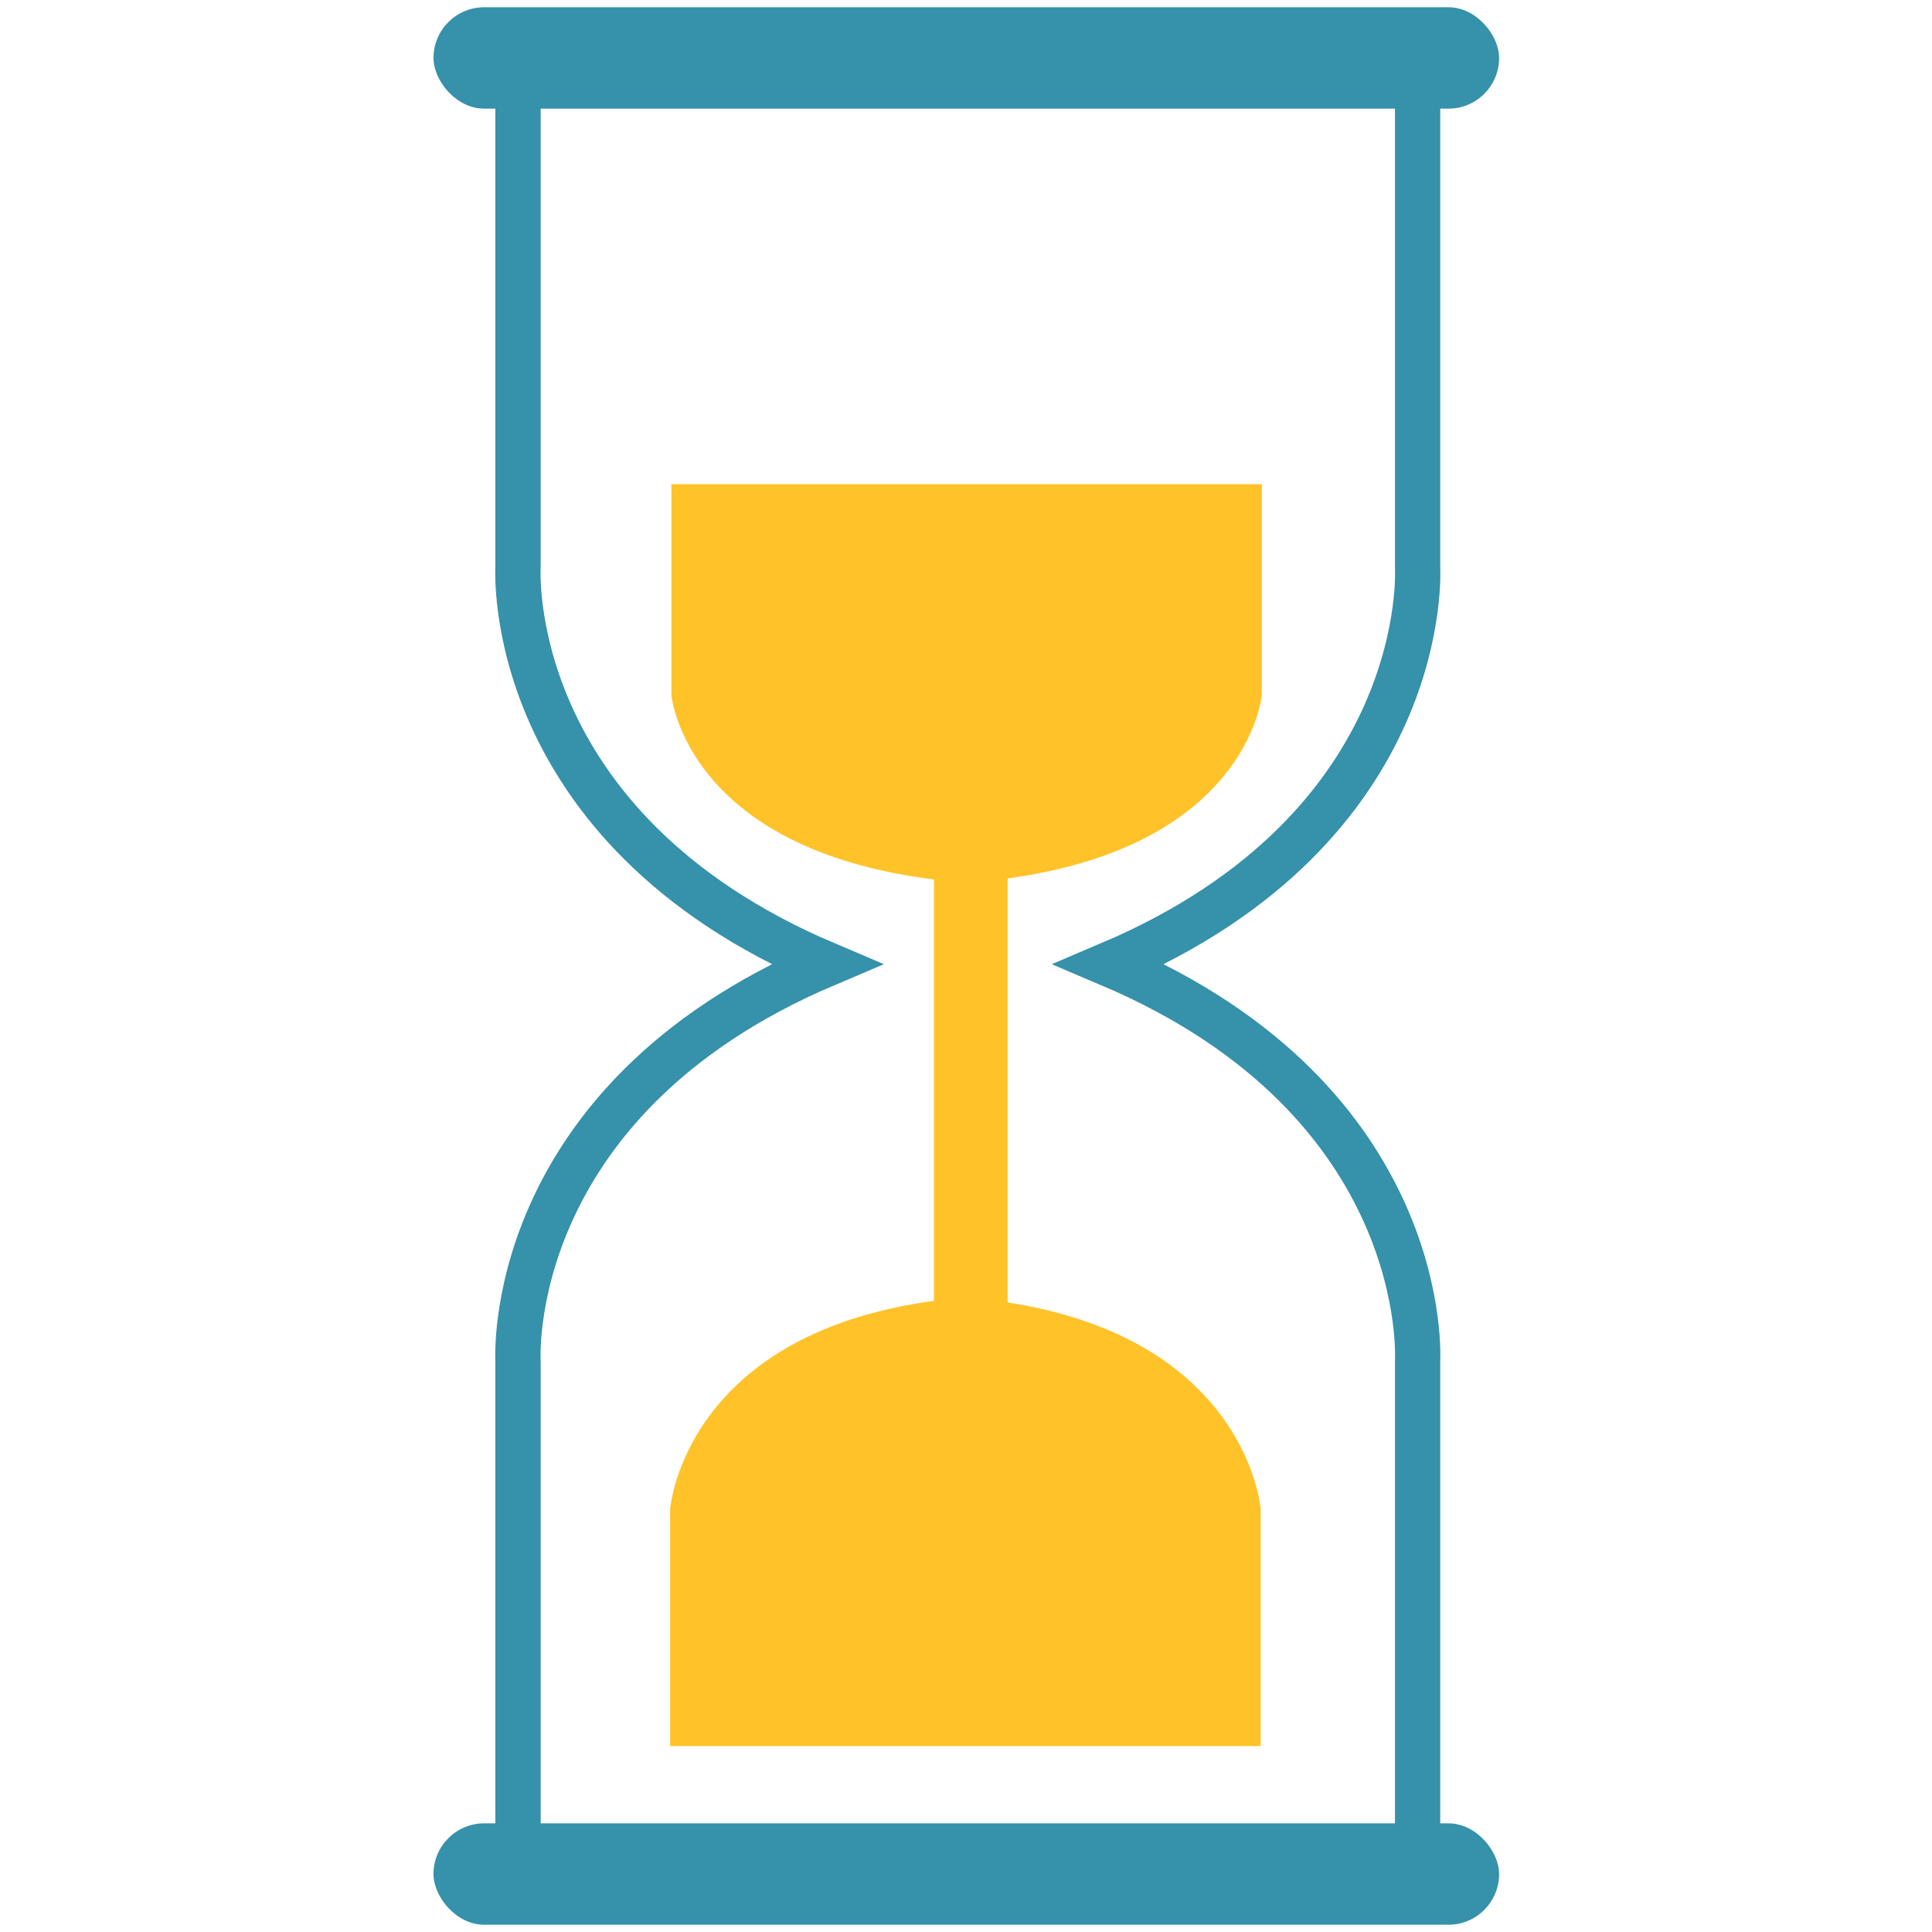
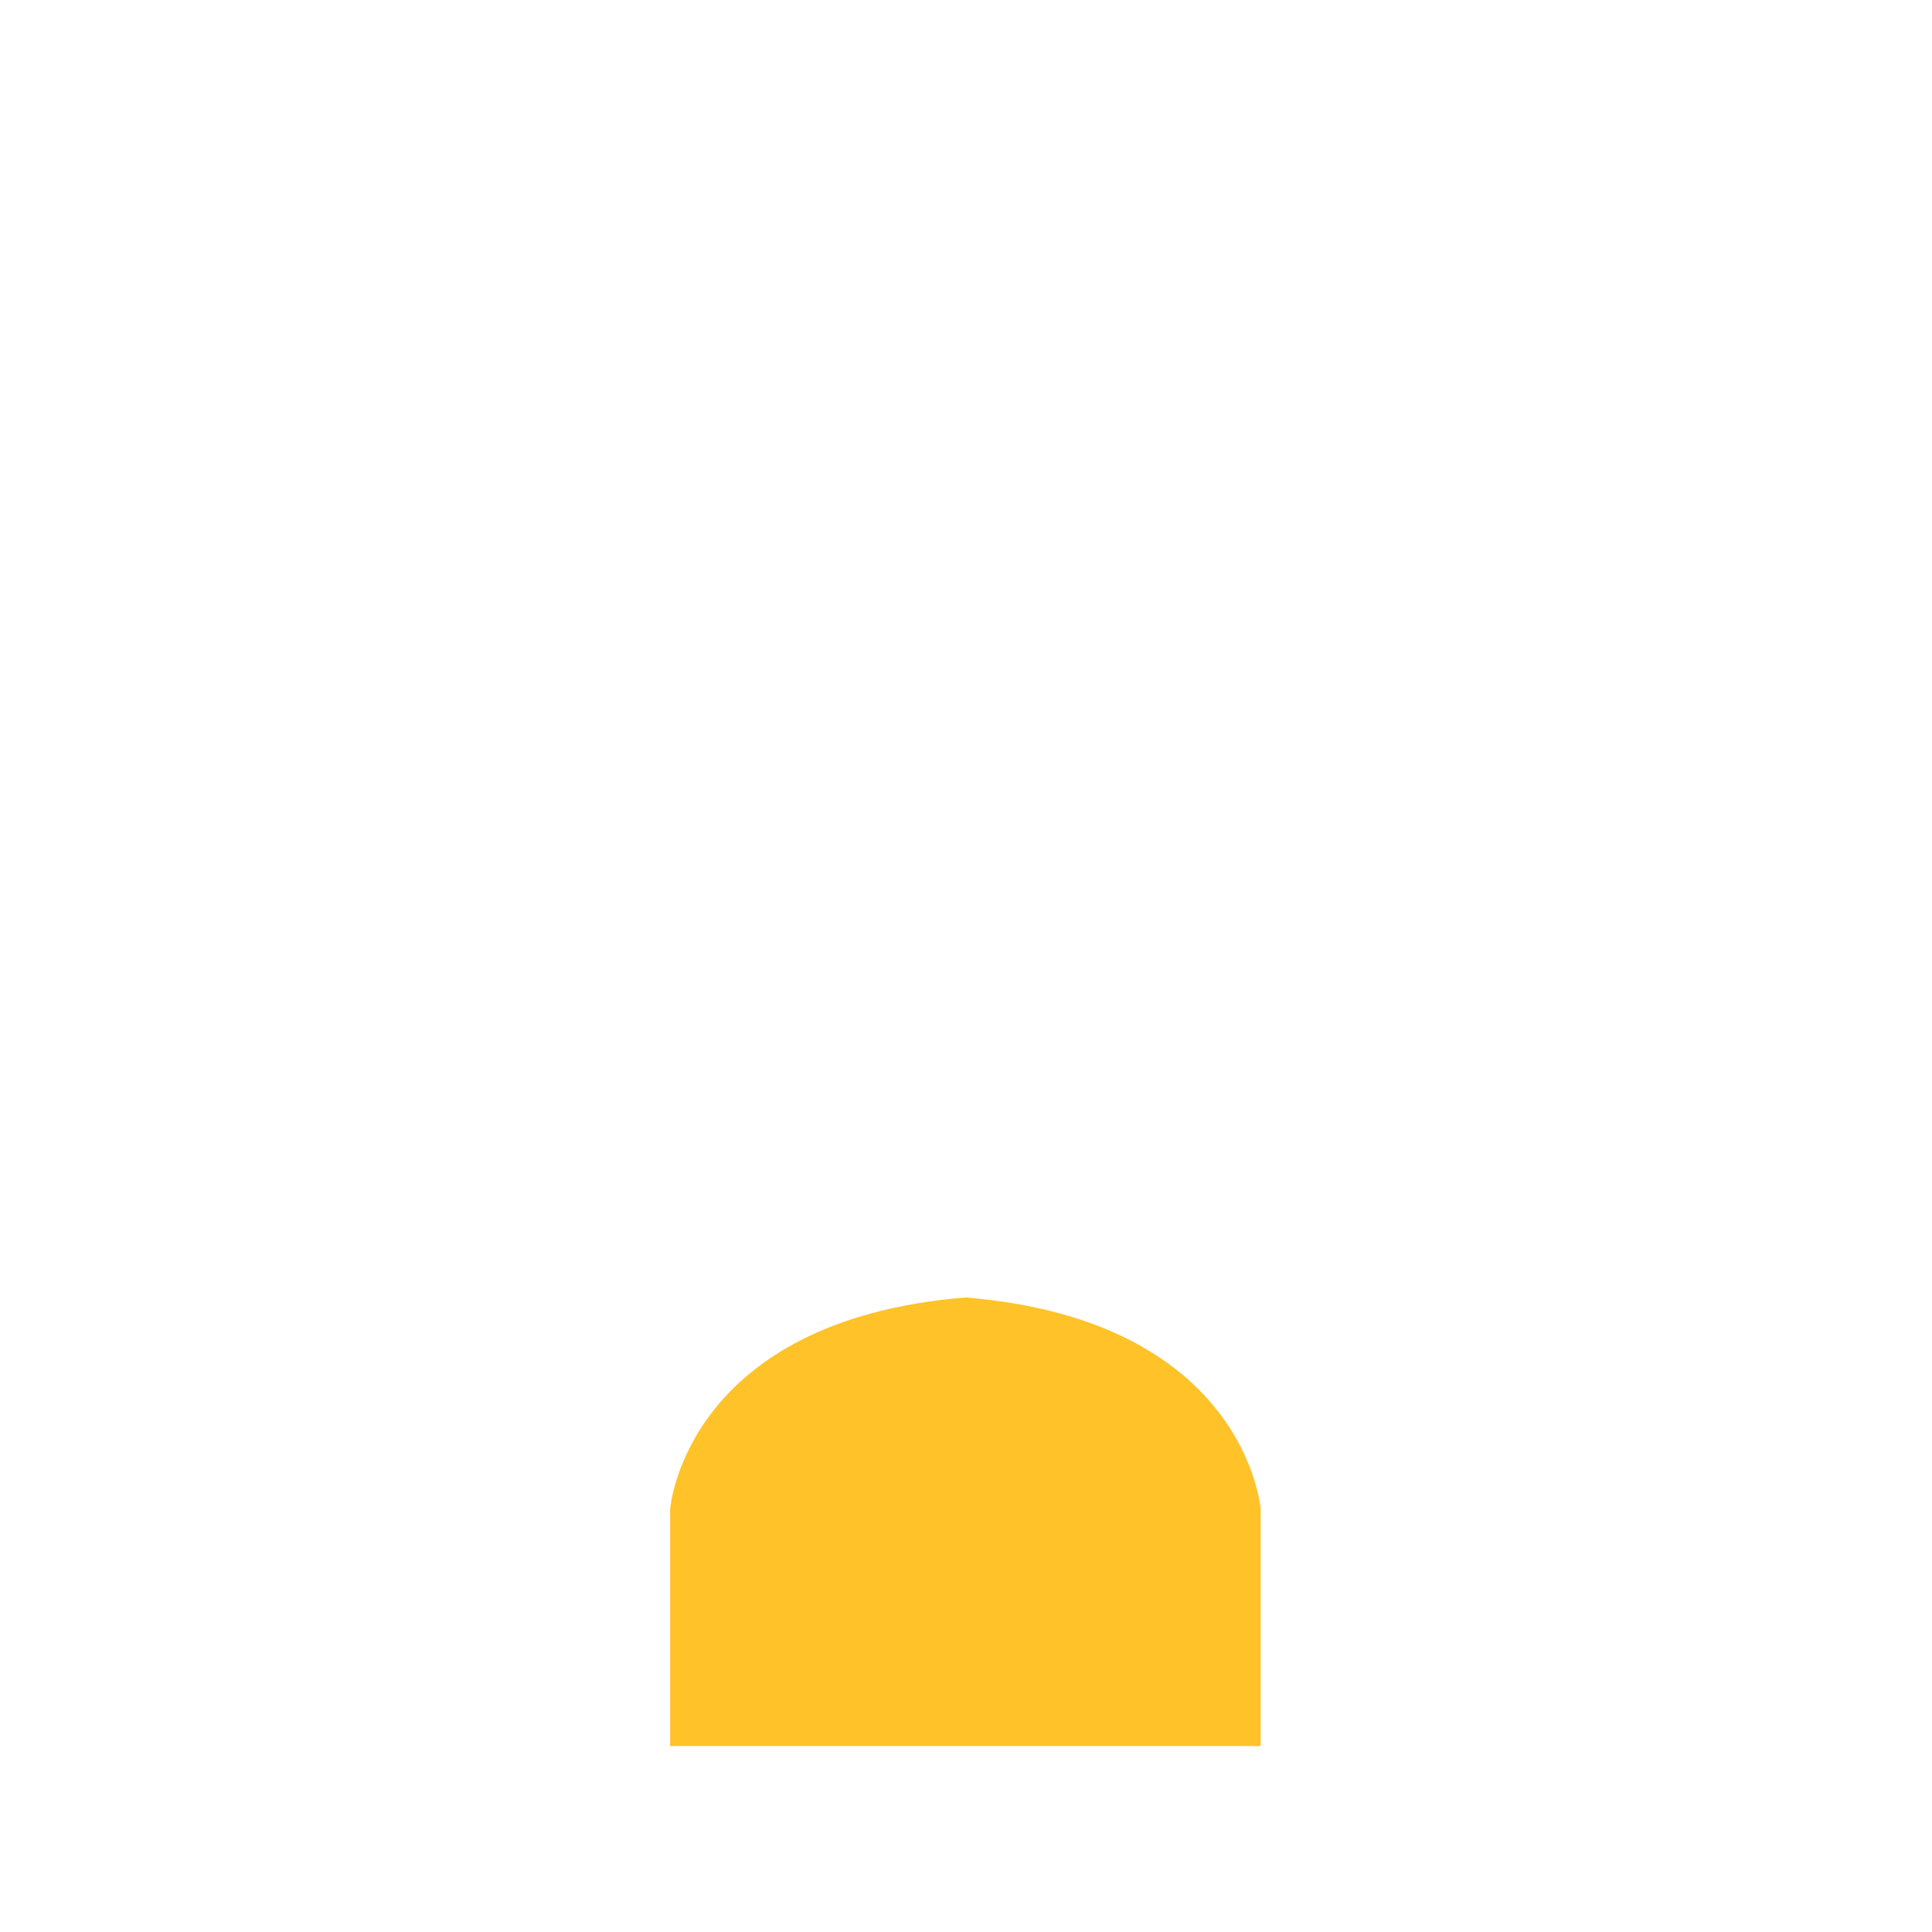
<svg xmlns="http://www.w3.org/2000/svg" id="Layer_1" viewBox="0 0 32 32">
  <defs>
    <style>.cls-1{fill:#ffc229;}.cls-2{fill:#3691aa;}.cls-3{fill:none;stroke:#3691aa;stroke-miterlimit:10;stroke-width:.75px;}</style>
  </defs>
-   <path class="cls-3" d="m13.68,15.97c-5.37,2.28-5.1,6.58-5.1,6.58v8.46h14.9v-8.46s.27-4.3-5.1-6.58c5.37-2.28,5.1-6.58,5.1-6.58V.93h-14.9v8.46s-.27,4.3,5.1,6.58Z" />
-   <rect class="cls-2" x="7.17" y="30.19" width="17.65" height="1.68" rx=".84" ry=".84" transform="translate(32 62.07) rotate(-180)" />
-   <rect class="cls-2" x="7.17" y=".13" width="17.65" height="1.68" rx=".84" ry=".84" transform="translate(32 1.93) rotate(-180)" />
  <path class="cls-1" d="m15.94,28.92h4.94v-3.93s-.24-3.12-4.89-3.5c-4.65.38-4.89,3.5-4.89,3.5v3.93h4.83Z" />
-   <path class="cls-1" d="m16.06,8.02h-4.94v3.49s.24,2.76,4.89,3.11c4.65-.34,4.89-3.11,4.89-3.11v-3.49h-4.83Z" />
-   <rect class="cls-1" x="15.47" y="14.04" width="1.22" height="9.05" />
</svg>